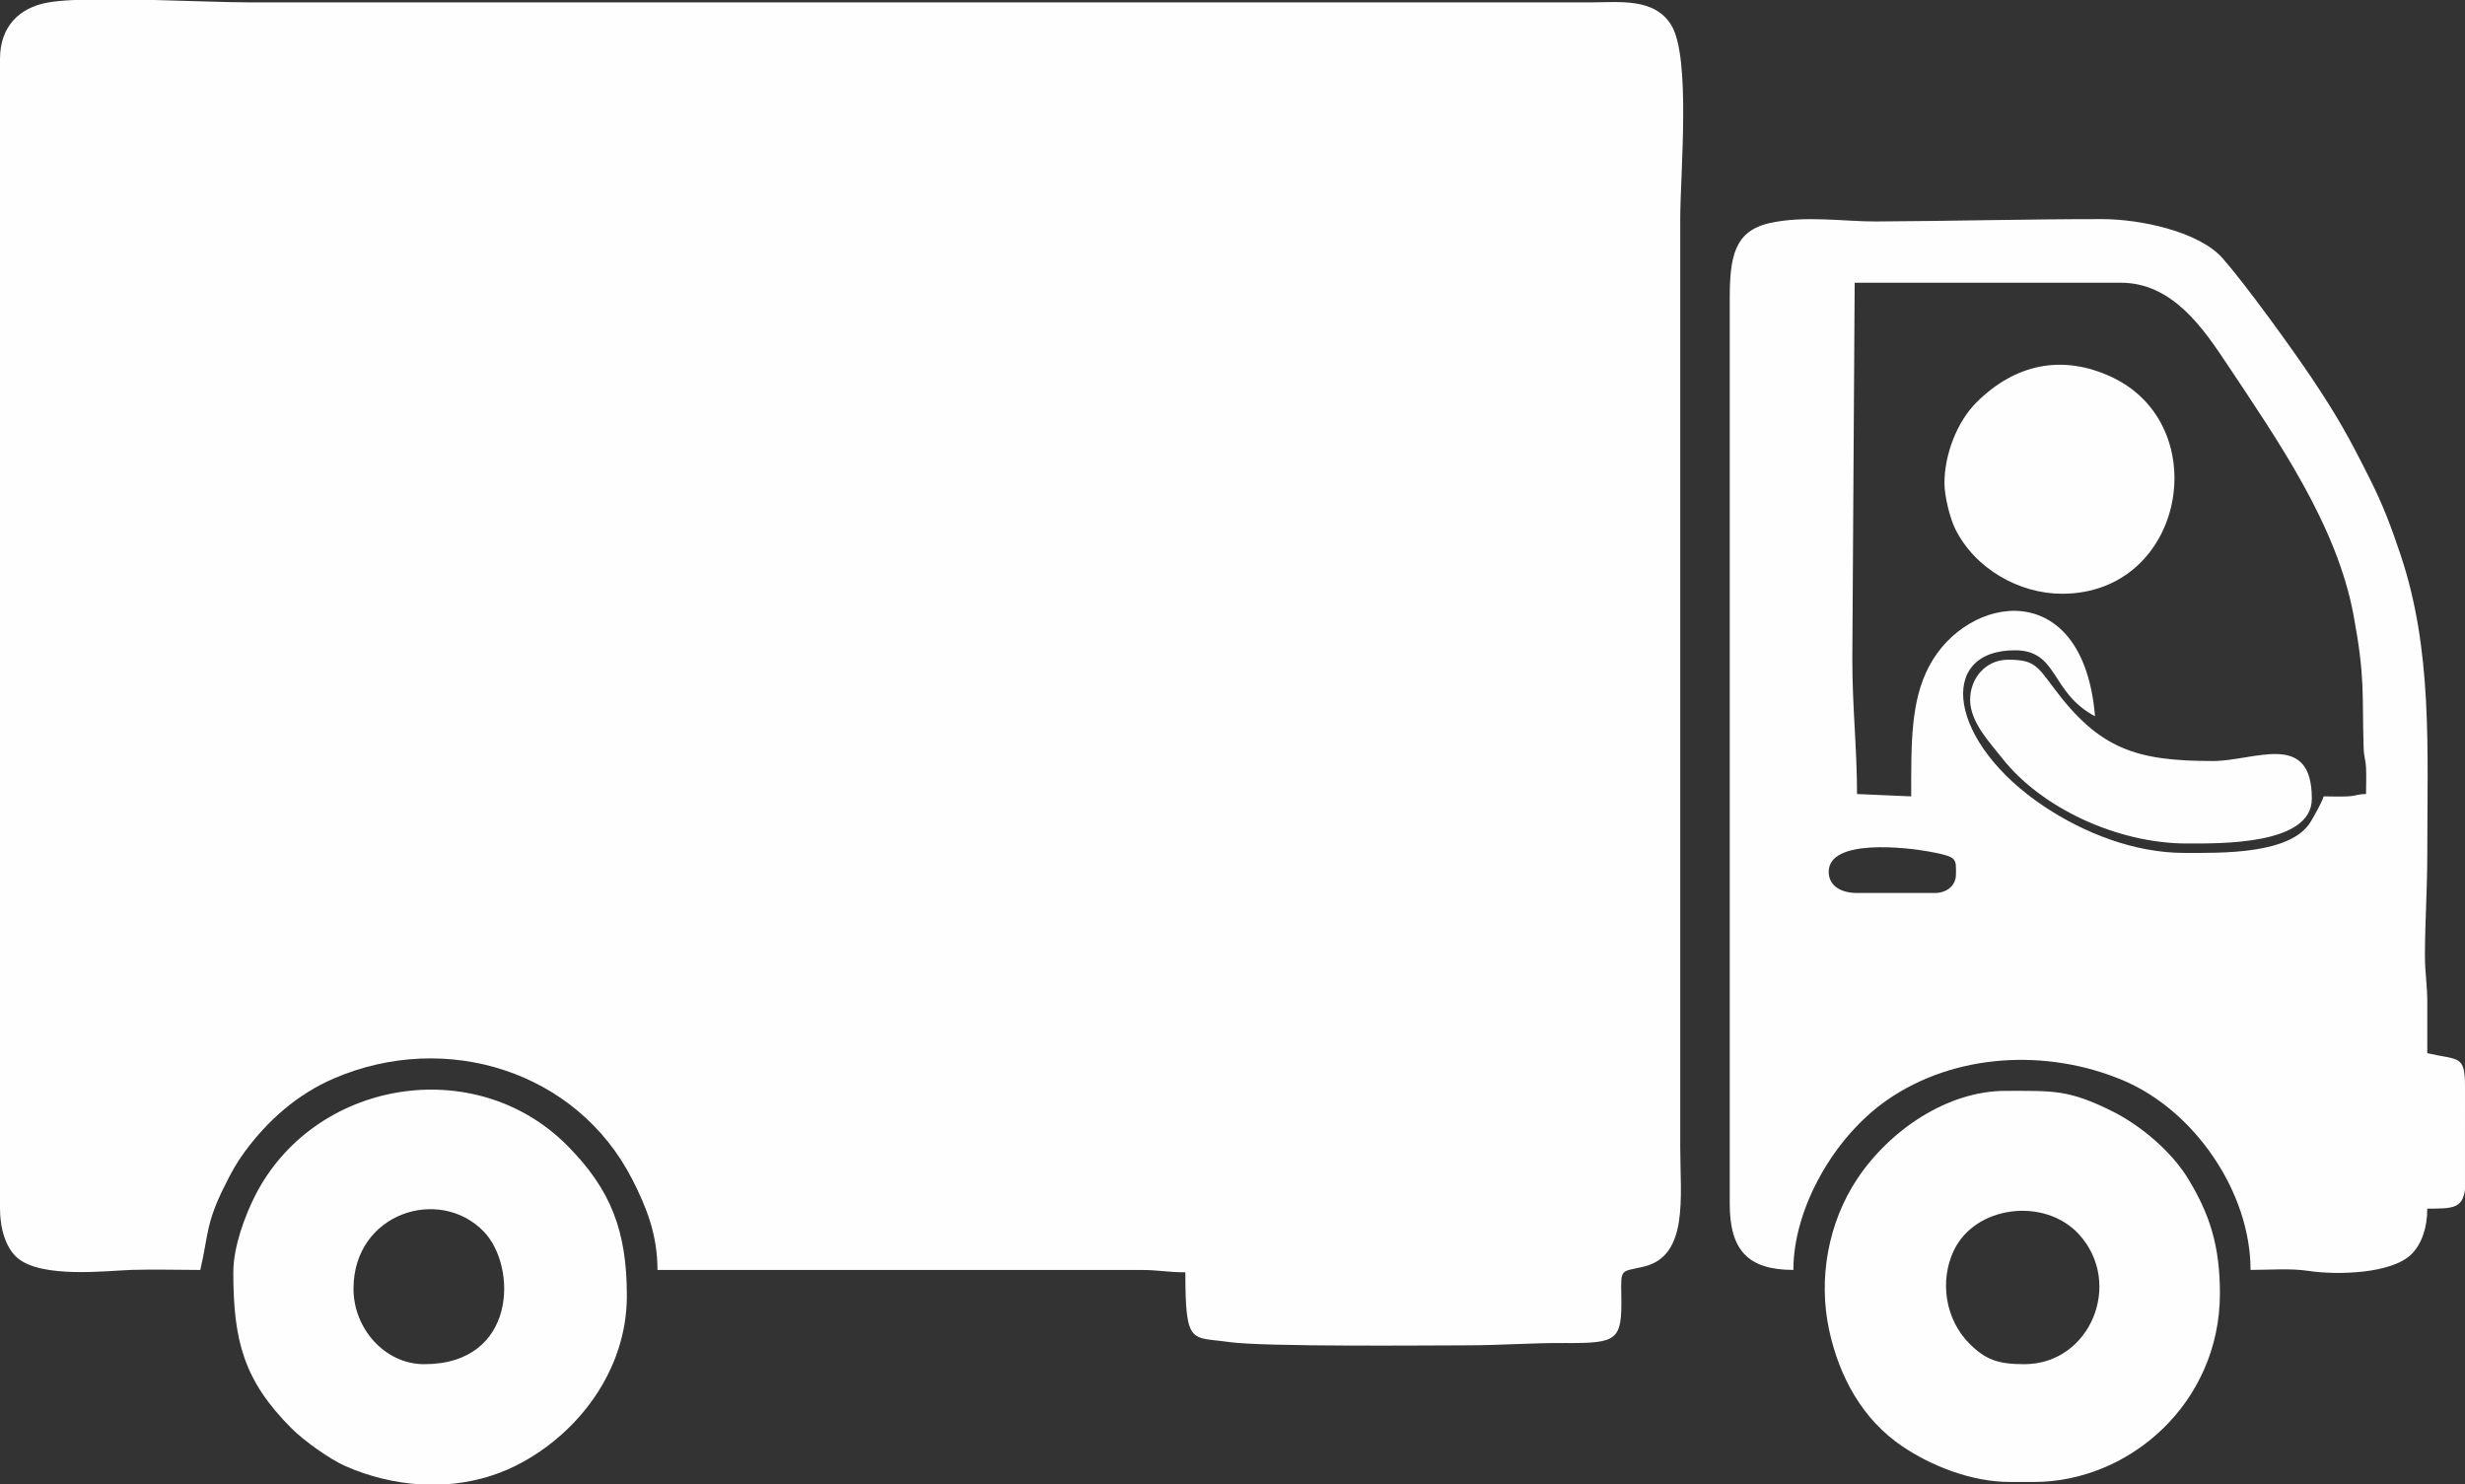
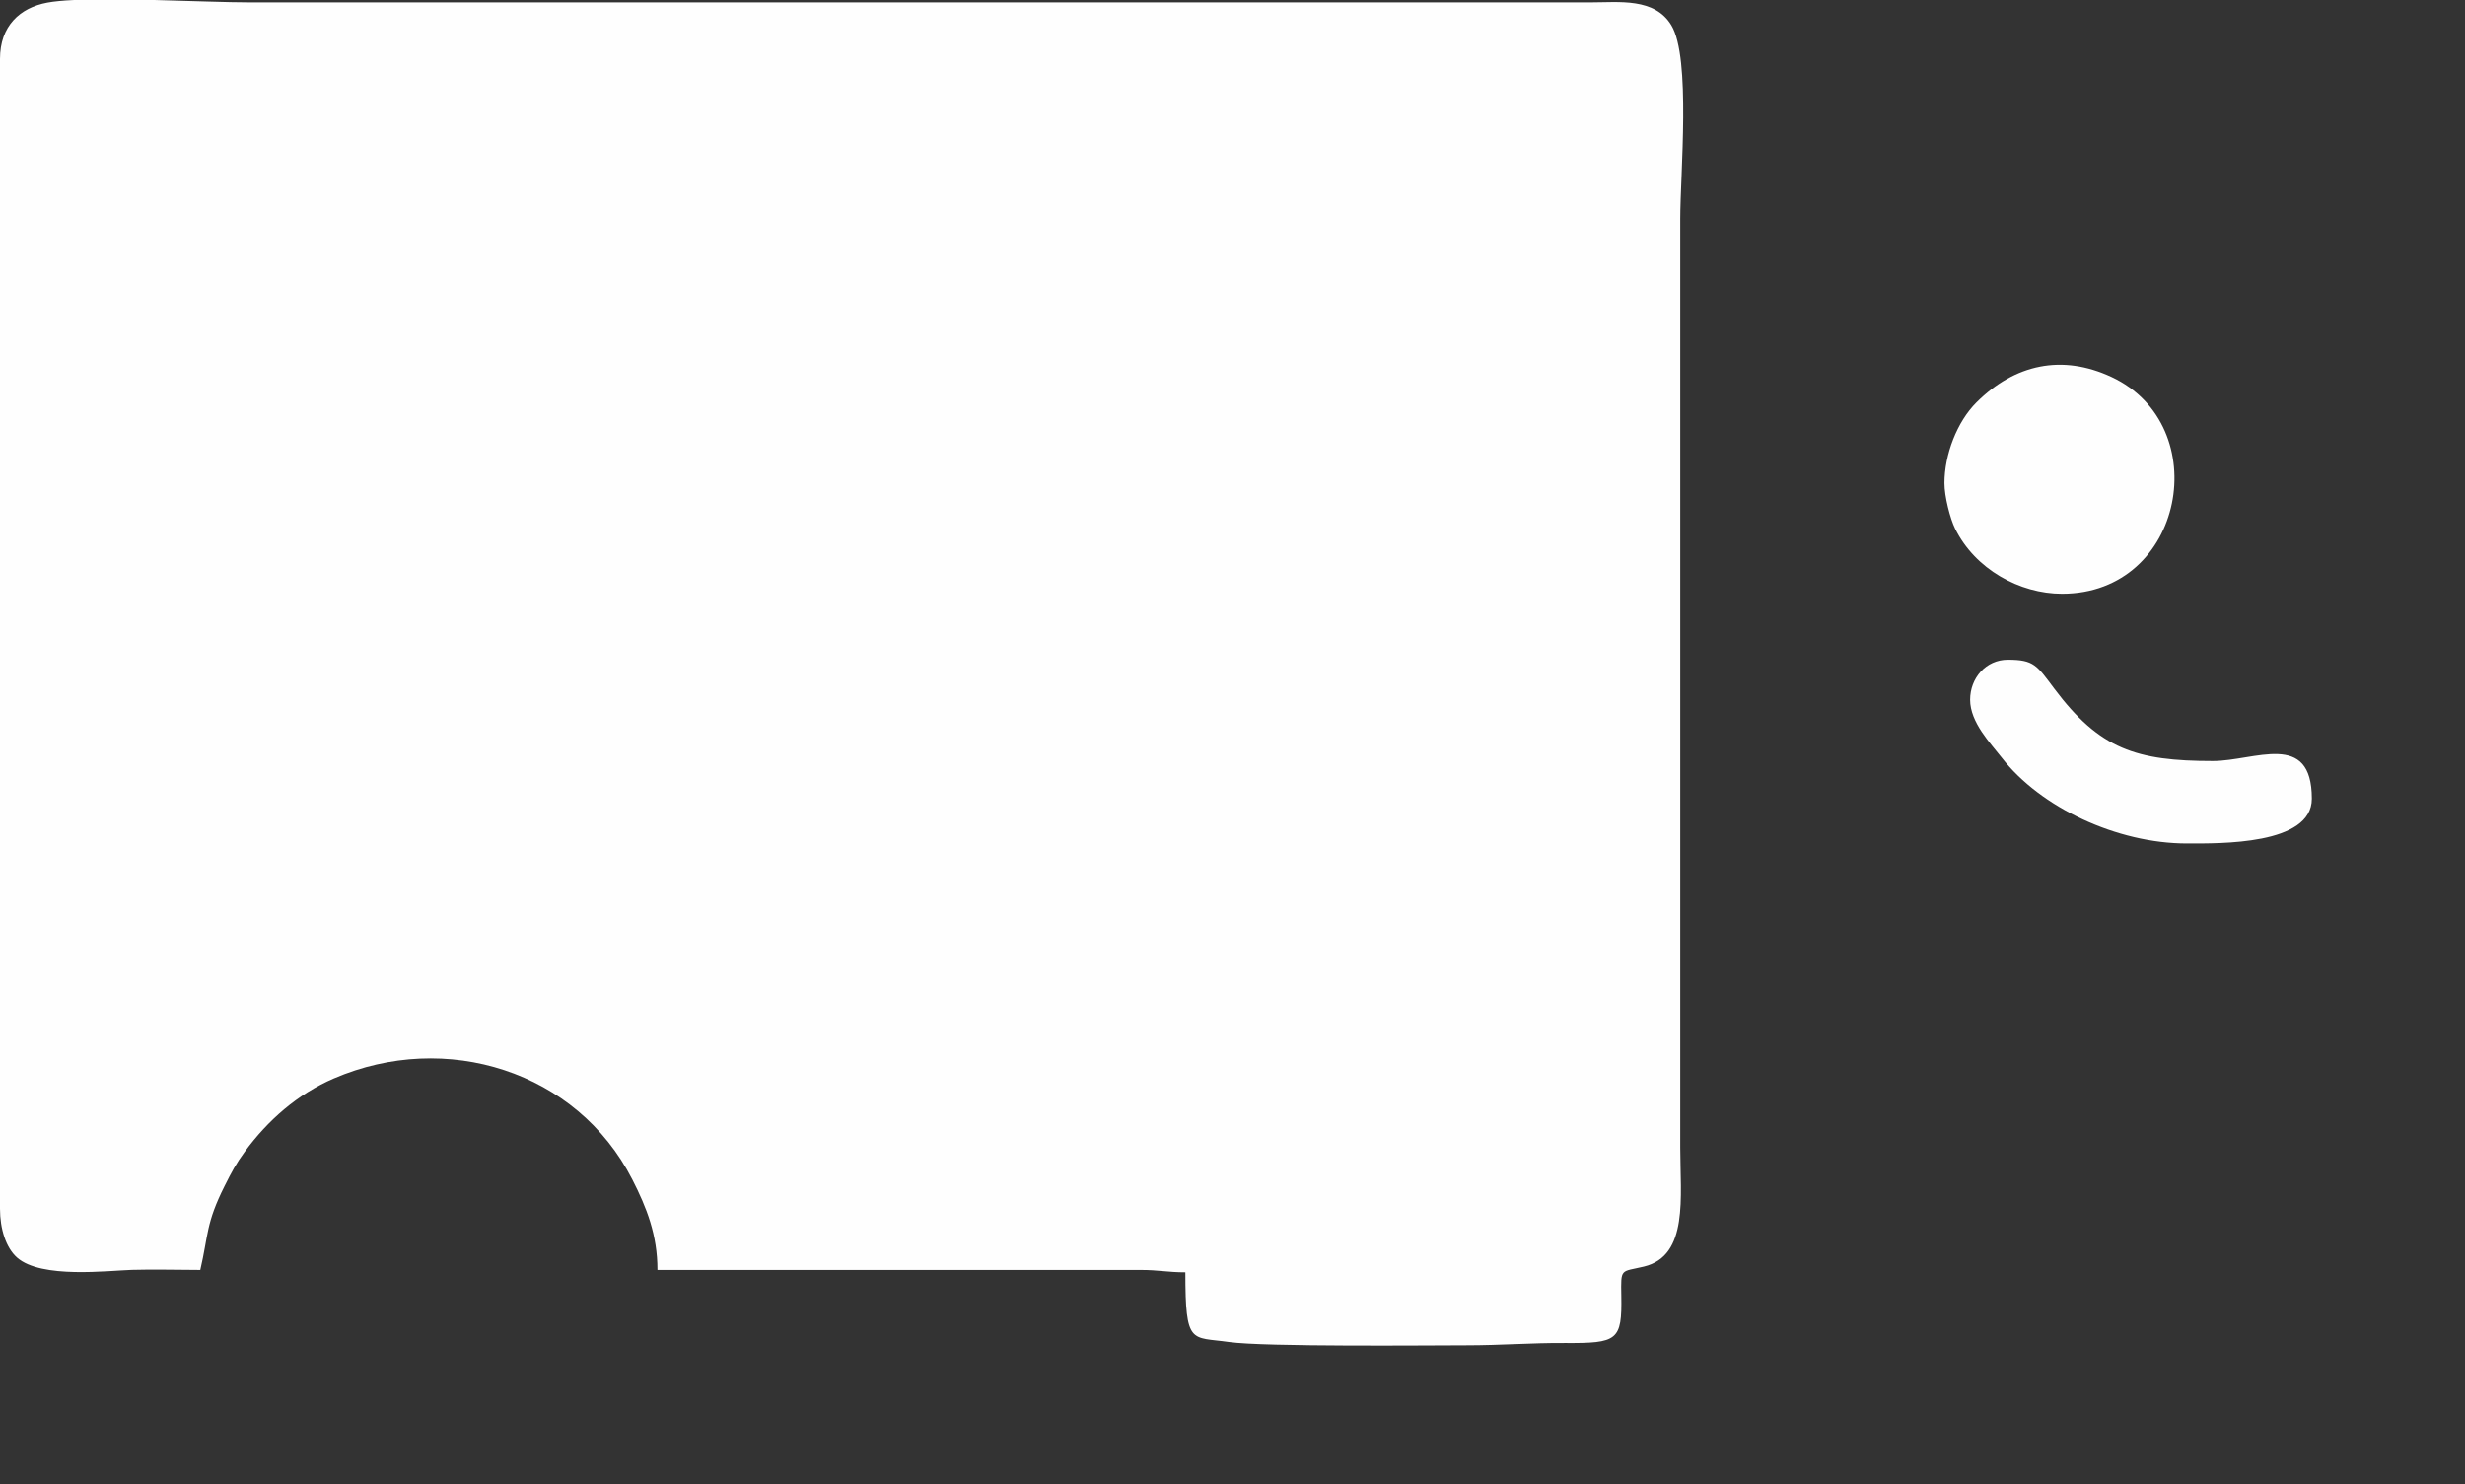
<svg xmlns="http://www.w3.org/2000/svg" version="1.1" id="Layer_1" x="0px" y="0px" width="156.123px" height="94.009px" viewBox="0 0 156.123 94.009" enable-background="new 0 0 156.123 94.009" xml:space="preserve">
  <rect x="0" y="0" width="156.123" height="94.009" fill="#333333" stroke="none" />
  <g>
    <path fill-rule="evenodd" clip-rule="evenodd" fill="#fefefe" d="M0,3.73V76.55c0,1.286,0.38,2.479,1.081,3.098   c1.537,1.354,5.786,0.821,7.272,0.777c1.412-0.042,2.911,0.005,4.333,0.005c0.513-2.197,0.346-2.946,1.542-5.322   c0.448-0.89,0.715-1.405,1.271-2.162c1.465-1.994,3.34-3.651,5.651-4.646c7.088-3.051,15.391-0.478,18.902,6.407   c0.903,1.771,1.59,3.497,1.59,5.723H72.24c1.172,0,1.697,0.149,2.836,0.149c0,4.65,0.367,4.071,2.749,4.414   c2.229,0.321,12.899,0.211,15.013,0.211c2.275,0,4.114-0.159,6.271-0.146c3.351,0.02,3.626-0.157,3.578-2.988   c-0.03-1.788-0.05-1.498,1.431-1.853c2.849-0.682,2.302-4.415,2.302-7.547V13.878c0-2.862,0.684-10.207-0.56-12.273   c-1.06-1.765-3.319-1.455-5.111-1.455H15.821c-1.424,0-3.712-0.093-6.011-0.149H4.682C4.007,0.032,3.431,0.085,3.001,0.165   C1.252,0.489,0,1.651,0,3.73z" />
-     <path fill-rule="evenodd" clip-rule="evenodd" fill="#fefefe" d="M115.823,55.212c0-2.124,4.935-1.542,6.356-1.281   c1.817,0.334,1.704,0.445,1.704,1.43c0,0.771-0.622,1.194-1.344,1.194h-4.926C116.677,56.555,115.823,56.157,115.823,55.212   L115.823,55.212z M156.123,68.79c0-2.007-0.413-1.629-2.389-2.089c0-1.044-0.003-2.09,0.001-3.134   c0.005-1.267-0.156-1.897-0.15-3.132c0.011-2.216,0.149-4.088,0.149-6.418c0-6.588,0.346-12.824-1.697-18.895   c-0.629-1.871-1.108-3.131-1.935-4.782c-1.326-2.651-2.063-3.966-3.651-6.346c-1.228-1.84-4.19-5.938-5.663-7.619   c-1.516-1.729-5.258-2.498-7.65-2.498c-4.936,0-9.41,0.124-14.33,0.149c-1.946,0.011-4.556-0.399-6.755,0.109   c-2.229,0.516-2.498,2.175-2.498,4.814v57.3c0,2.911,1.142,4.179,4.03,4.179c0-3.911,2.583-8.439,5.947-10.767   c4.271-2.955,10.077-3.264,14.887-1.259c4.599,1.918,8.121,7.127,8.121,12.025c1.201,0,2.508-0.113,3.669,0.063   c1.856,0.281,5.291,0.175,6.528-1.062c0.637-0.637,0.997-1.661,0.997-2.881c1.645,0,2.215-0.02,2.389-1.198V68.79L156.123,68.79z    M121.048,50.437c0-3.36-0.042-6.029,1.143-8.259c2.424-4.562,9.757-5.735,10.499,3.185c-2.848-1.506-2.301-4.178-5.075-4.178   c-4.991,0-4.223,5.862,1.881,9.909c2.481,1.646,5.655,2.924,8.866,2.924c2.318,0,6.763,0.114,8.001-1.998   c0.226-0.384,0.712-1.232,0.806-1.583c0.477,0,1.025,0.025,1.493,0.001c0.666-0.035,0.545-0.136,1.193-0.15   c0-0.523,0.028-1.129,0-1.642c-0.035-0.656-0.133-0.624-0.154-1.338c-0.104-3.445,0.103-4.343-0.632-8.322   c-1.055-5.721-4.799-11.087-7.991-15.886c-1.505-2.265-3.471-5.193-6.745-5.193h-16.866l-0.149,23.876   c0,3.02,0.298,5.607,0.298,8.505L121.048,50.437z" />
-     <path fill-rule="evenodd" clip-rule="evenodd" fill="#fefefe" d="M128.212,86.398c-1.644,0-2.44-0.268-3.475-1.301   c-1.555-1.555-1.884-3.988-1.007-5.865c1.356-2.903,5.782-3.42,7.938-1.063C134.509,81.274,132.391,86.398,128.212,86.398   L128.212,86.398z M127.316,93.859h1.492c6.081,0,11.792-5.019,11.792-11.938c0-2.983-0.623-4.978-2.002-7.25   c-1.056-1.739-3.008-3.393-4.813-4.29c-2.782-1.385-3.729-1.293-6.768-1.293c-3.67,0-7.32,2.477-9.373,5.551   c-1.858,2.781-2.504,6.359-1.786,9.635c0.646,2.949,2.103,5.616,4.618,7.32C122.294,92.825,124.847,93.859,127.316,93.859z" />
-     <path fill-rule="evenodd" clip-rule="evenodd" fill="#fefefe" d="M22.389,81.623c0-4.802,5.447-6.528,8.252-3.623   c2.133,2.209,2.104,8.398-3.774,8.398C24.371,86.398,22.389,84.136,22.389,81.623L22.389,81.623z M28.182,94.009   c1.556-0.096,3.09-0.481,4.507-1.193c3.852-1.937,7.014-5.969,7.014-10.744c0-4.105-1.003-6.725-3.769-9.514   c-5.853-5.904-16.102-4.181-19.815,3.244c-0.564,1.129-1.342,3.106-1.342,4.777c0,4.333,0.662,6.861,3.692,9.888   c0.786,0.786,2.412,1.949,3.426,2.395c1.492,0.653,3.101,1.05,4.72,1.147H28.182z" />
    <path fill-rule="evenodd" clip-rule="evenodd" fill="#fefefe" d="M130.601,37.604c7.788,0,9.713-10.661,3.135-13.729   c-3.137-1.462-6.116-0.813-8.548,1.604c-1.249,1.239-2.032,3.324-2.035,5.112c-0.002,0.841,0.359,2.25,0.676,2.891   C125.092,36.042,127.909,37.604,130.601,37.604z" />
    <path fill-rule="evenodd" clip-rule="evenodd" fill="#fefefe" d="M124.779,44.318c0,1.44,1.304,2.768,2.003,3.667   c2.453,3.158,7.296,5.436,11.729,5.436c2.101,0,7.911,0.105,7.911-2.835c0-4.354-3.618-2.388-6.27-2.388   c-4.861,0-7.172-0.756-10.042-4.583c-1.109-1.478-1.283-1.833-2.943-1.833C125.782,41.782,124.779,42.942,124.779,44.318z" />
  </g>
</svg>